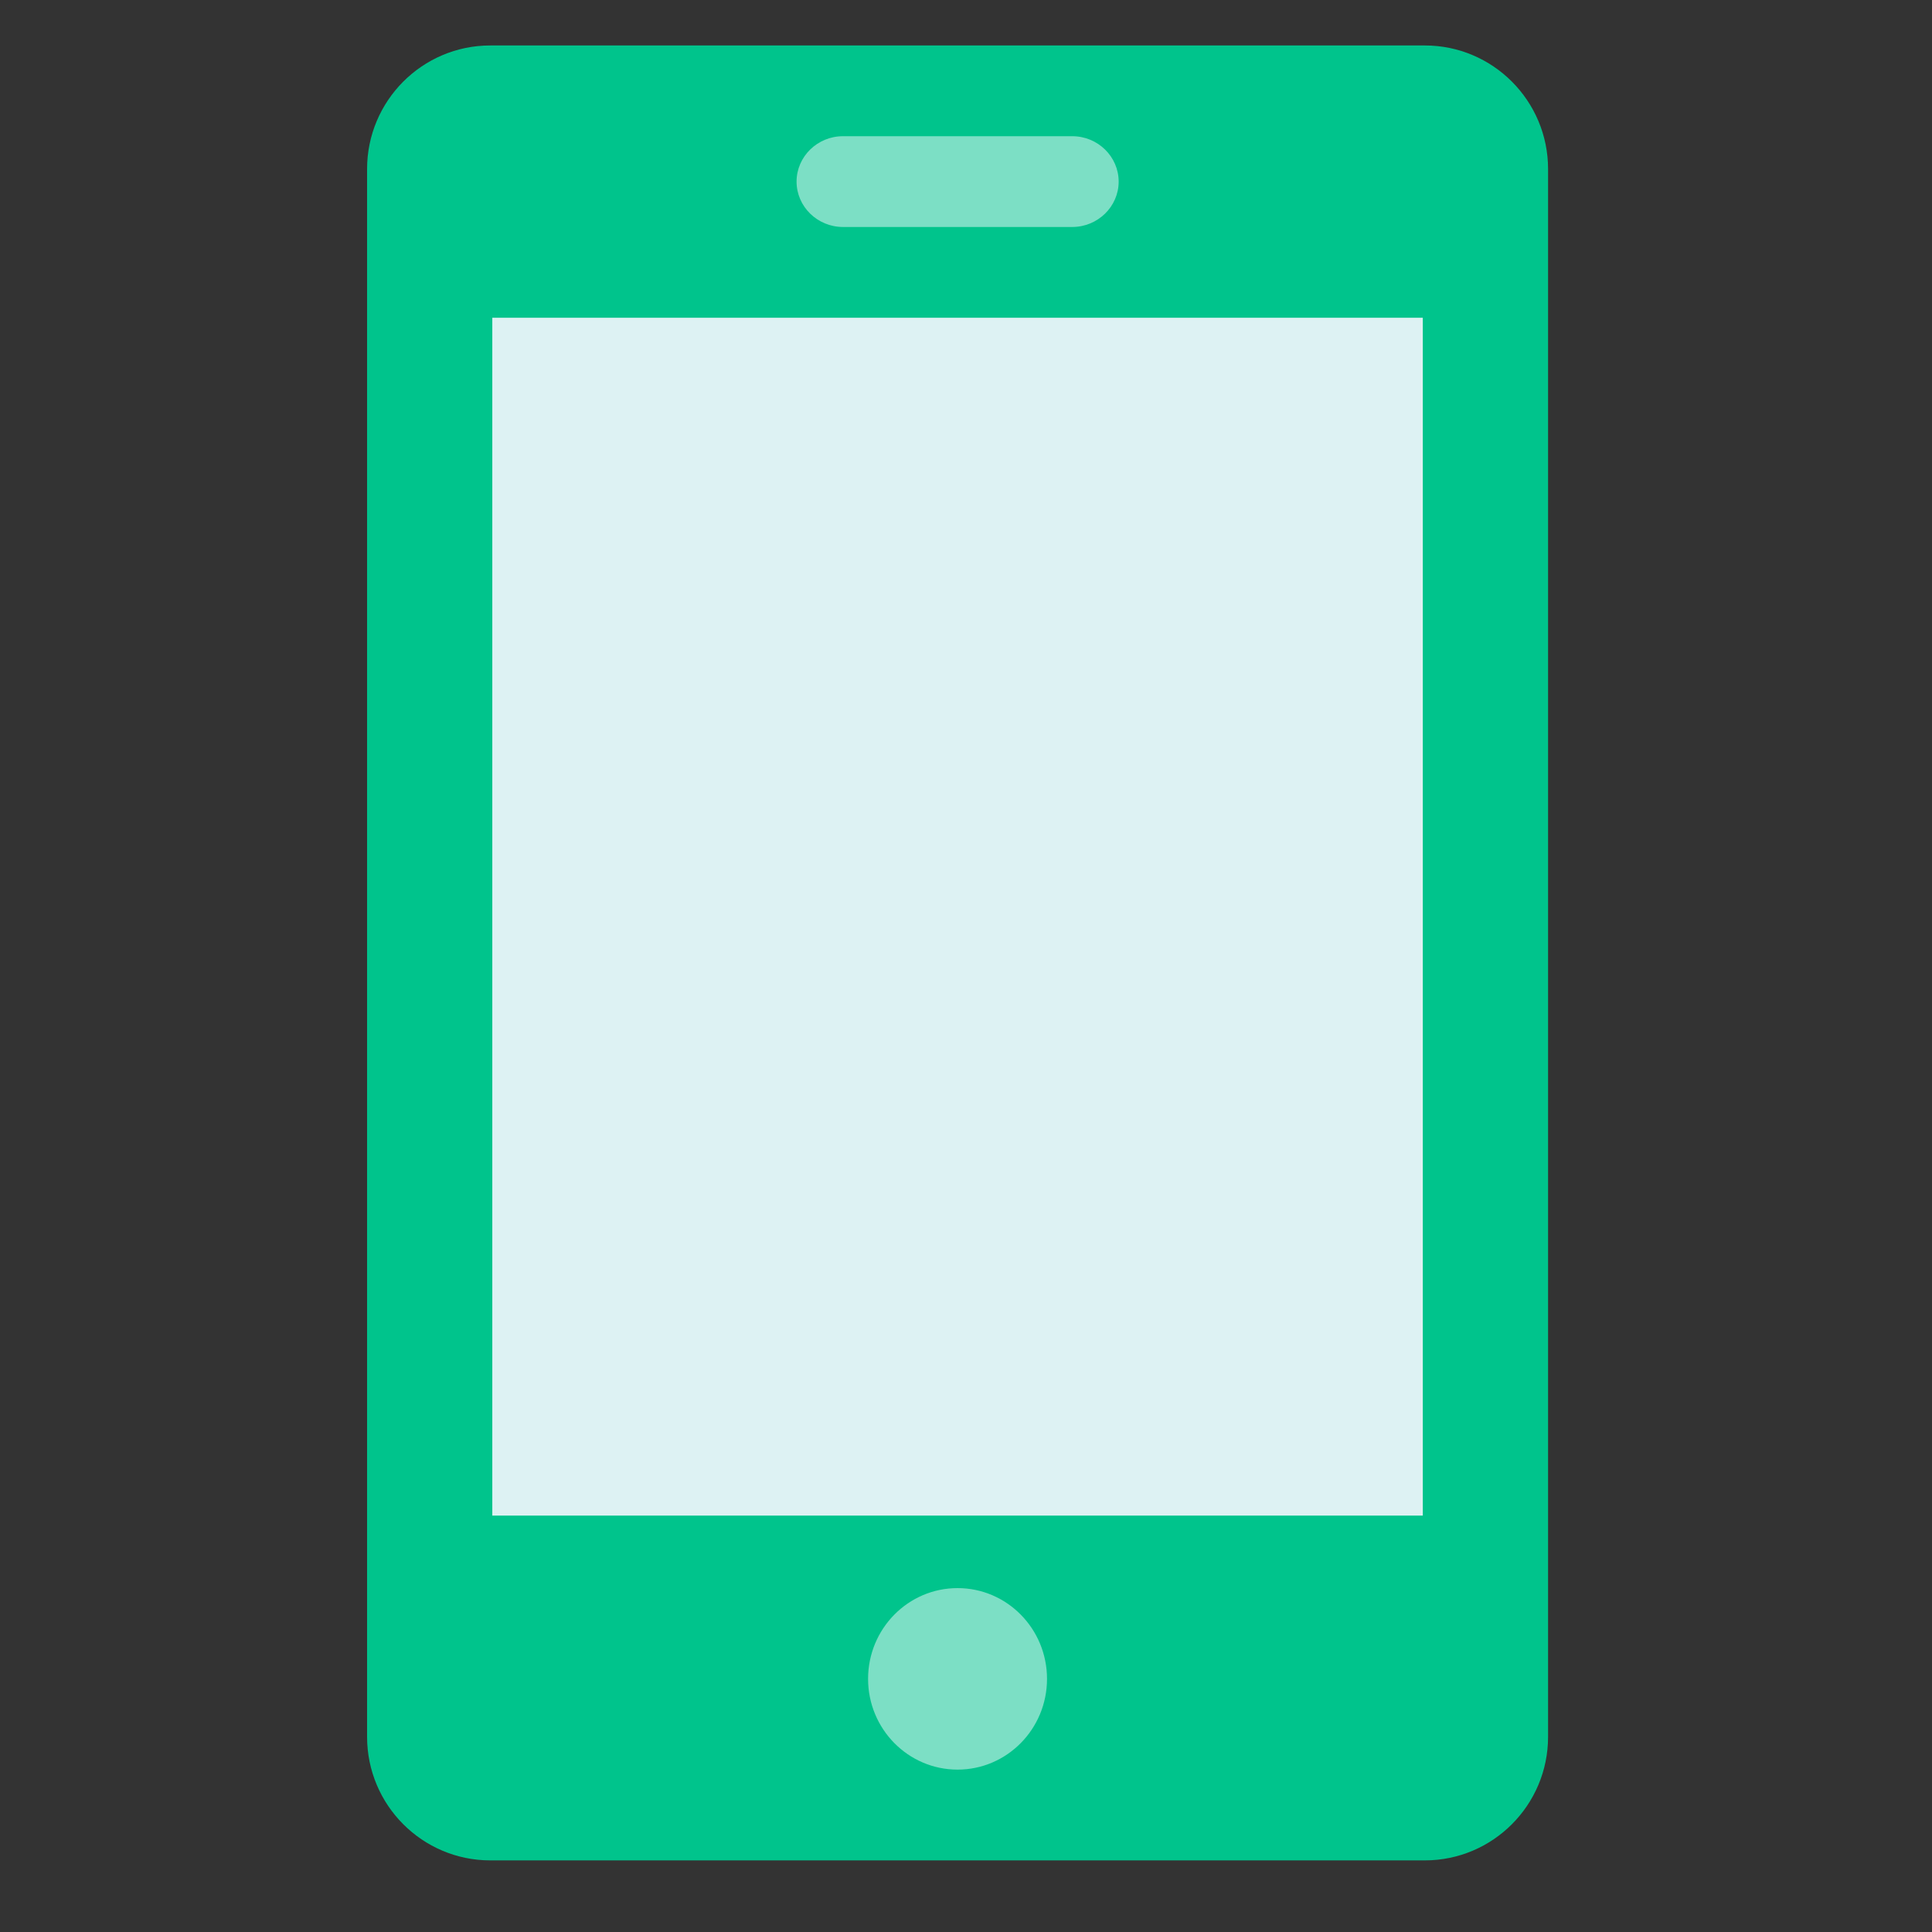
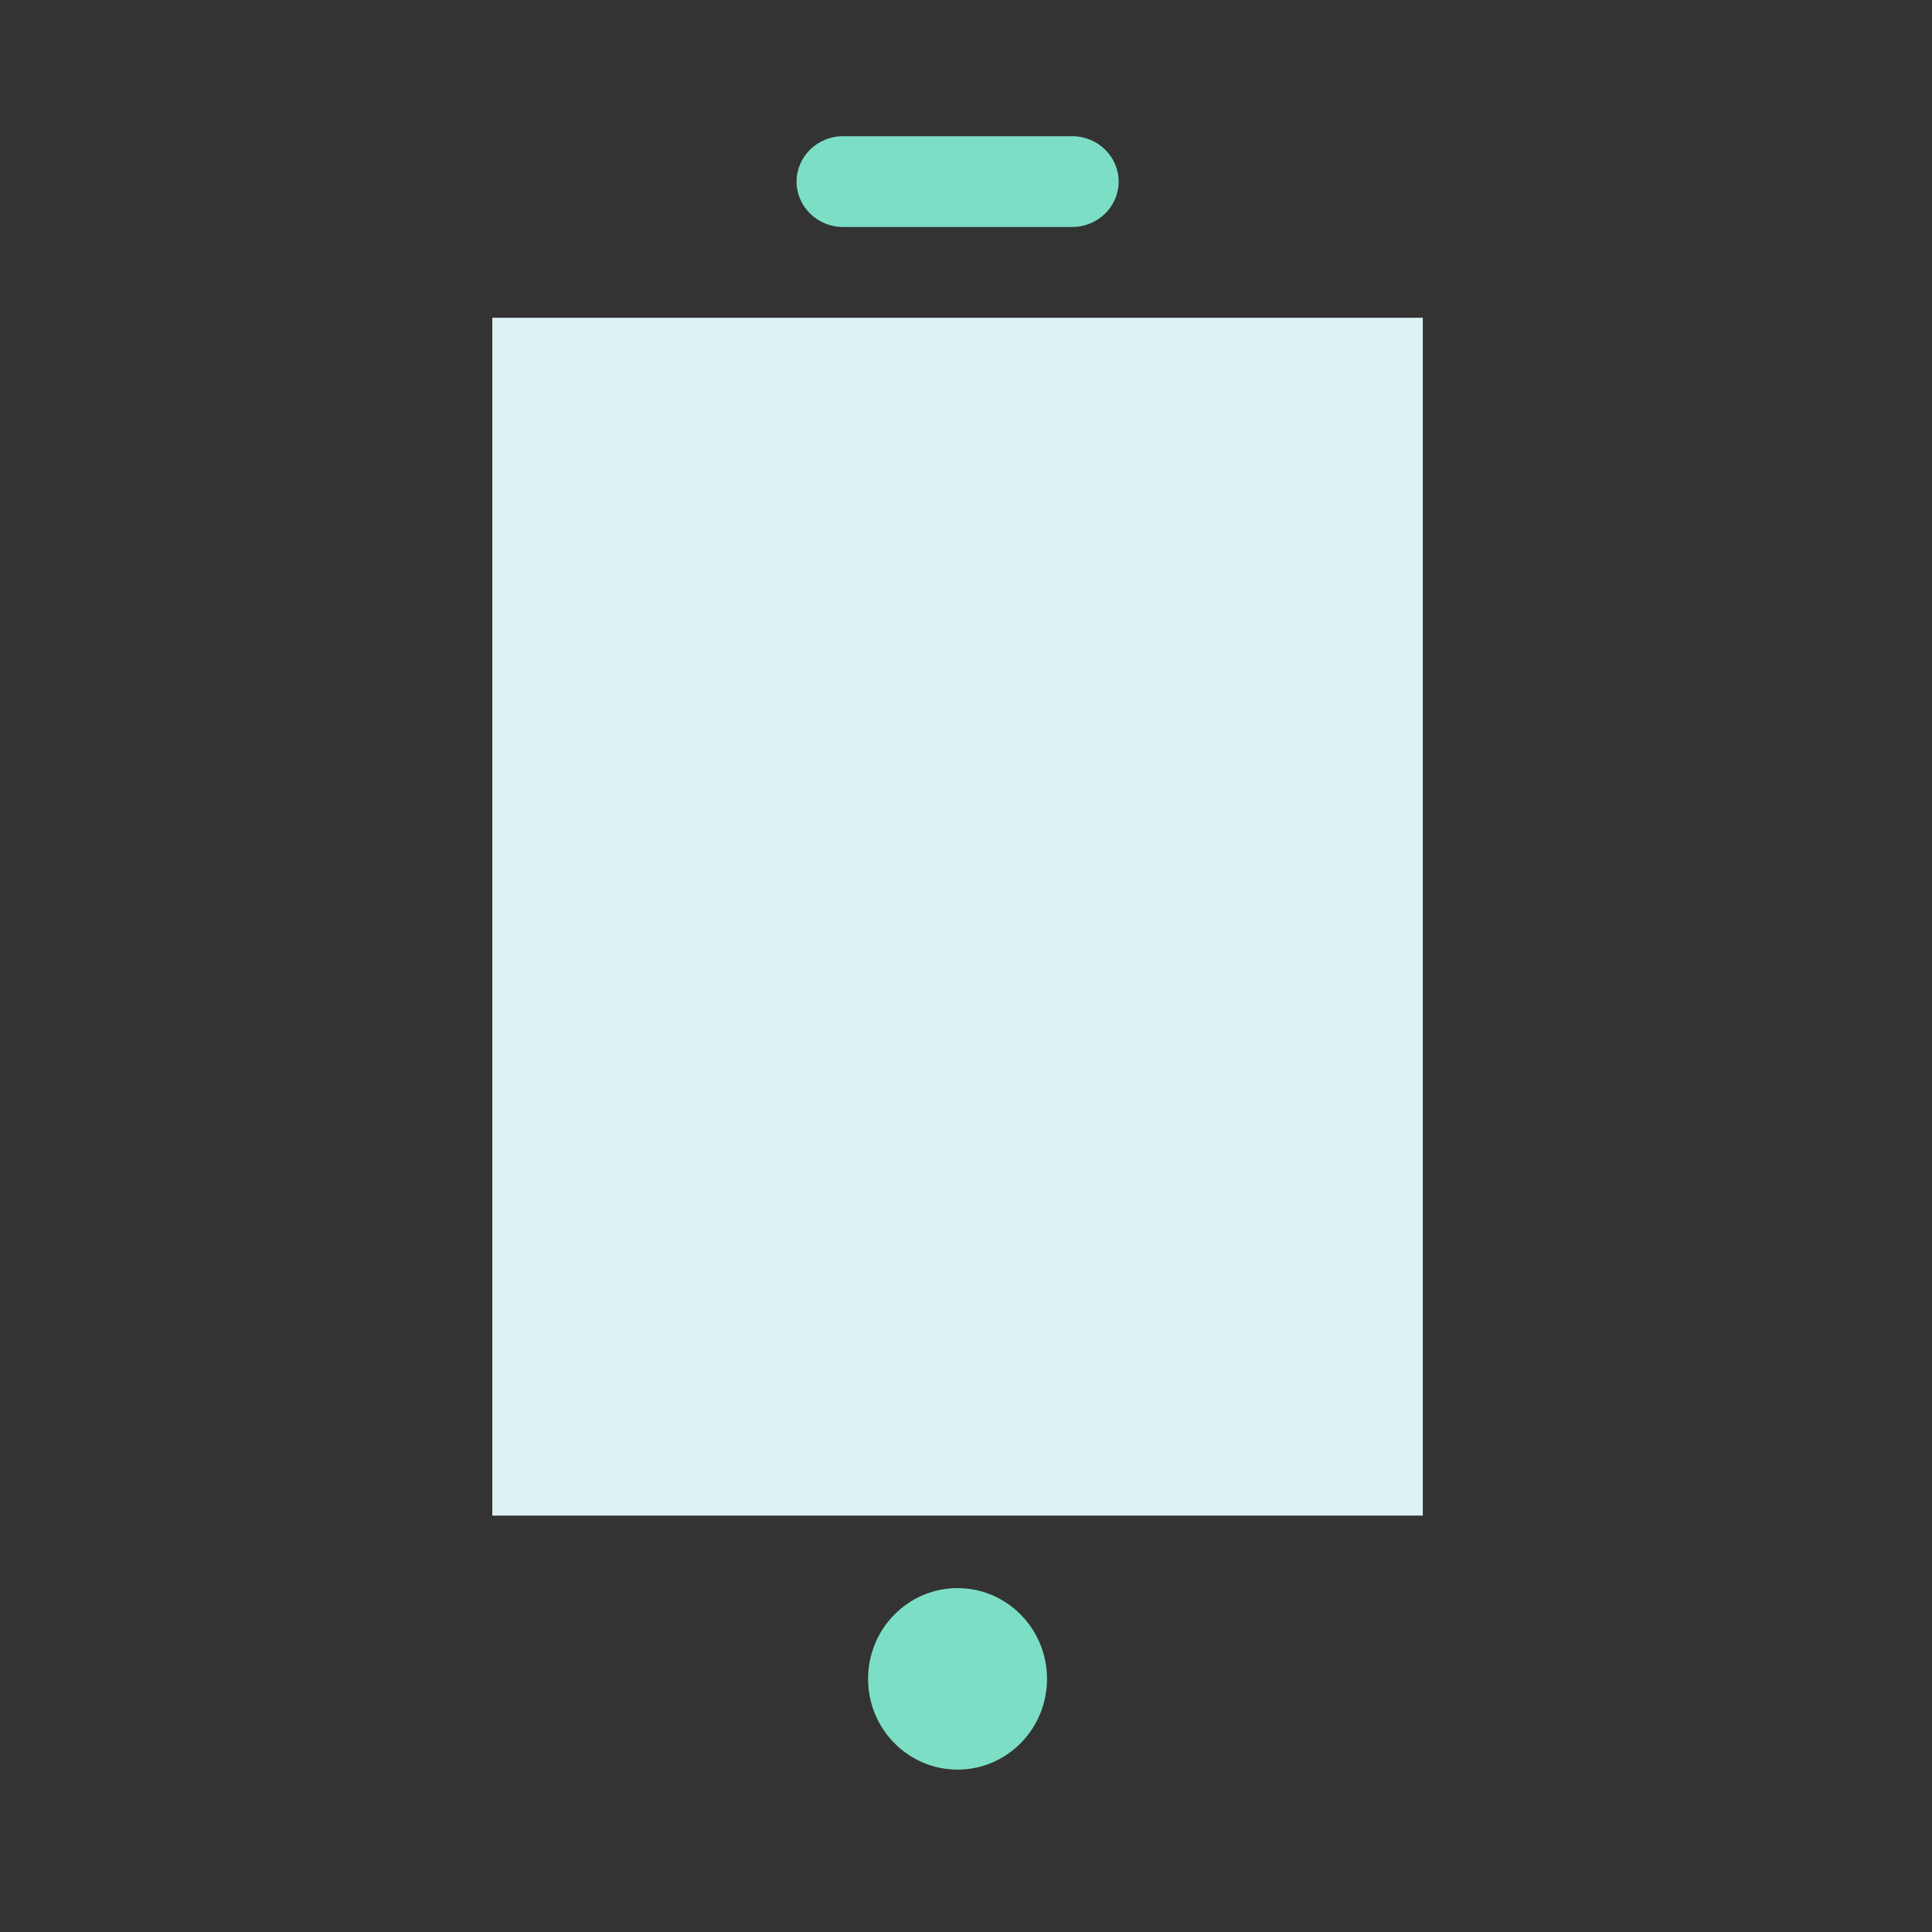
<svg xmlns="http://www.w3.org/2000/svg" width="60" height="60" viewBox="0 0 60 60" fill="none">
  <rect x="0" y="0" width="60" height="60" fill="#333333" stroke="none" />
-   <path d="M44.25 57.776H15.227C13.115 57.776 11.4 56.056 11.4 53.937V5.251C11.4 3.132 13.115 1.412 15.227 1.412H44.25C46.362 1.412 48.077 3.132 48.077 5.251V53.937C48.077 56.056 46.362 57.776 44.25 57.776Z" fill="#00C48C" />
  <path d="M44.186 9.868H15.289V47.068H44.186V9.868Z" fill="#DDF2F3" />
  <path d="M33.3 7.049H26.179C25.386 7.049 24.738 6.415 24.738 5.64C24.738 4.864 25.386 4.23 26.179 4.23H33.3C34.094 4.23 34.741 4.864 34.741 5.64C34.741 6.415 34.094 7.049 33.3 7.049Z" fill="#7CDFC5" />
  <path d="M29.738 54.957C31.272 54.957 32.516 53.695 32.516 52.139C32.516 50.582 31.272 49.32 29.738 49.32C28.203 49.32 26.959 50.582 26.959 52.139C26.959 53.695 28.203 54.957 29.738 54.957Z" fill="#7CDFC5" />
</svg>